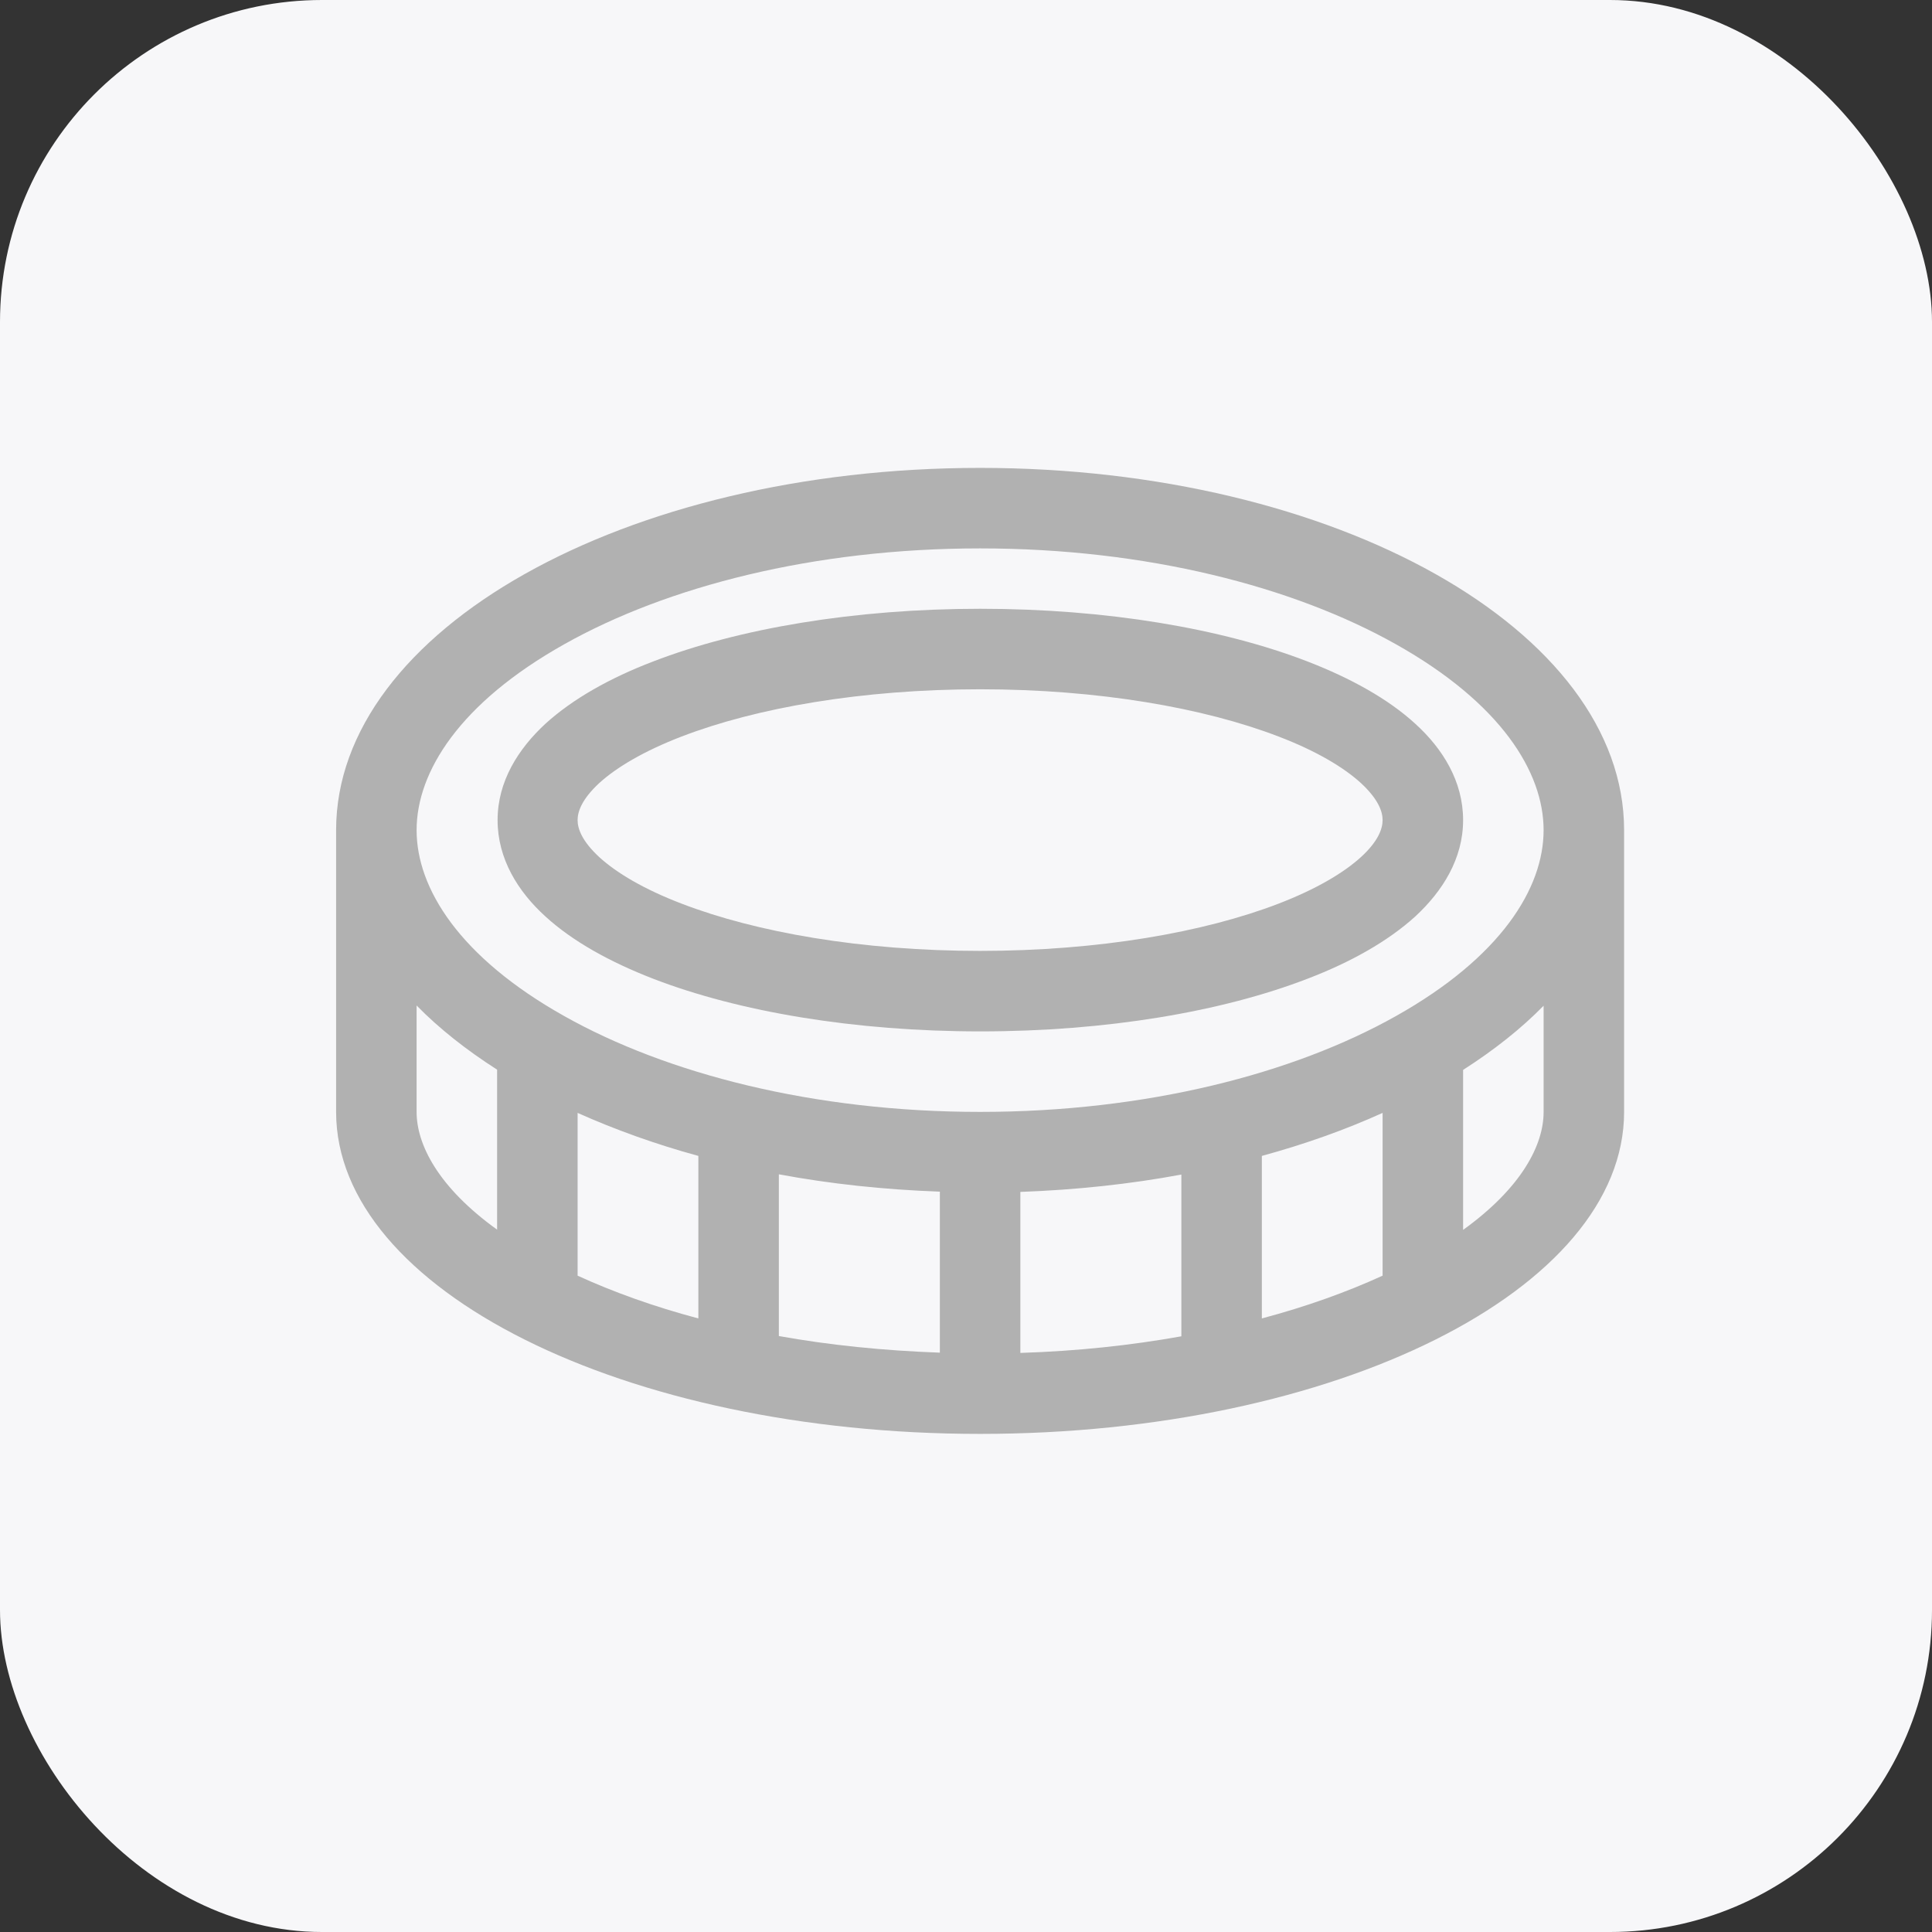
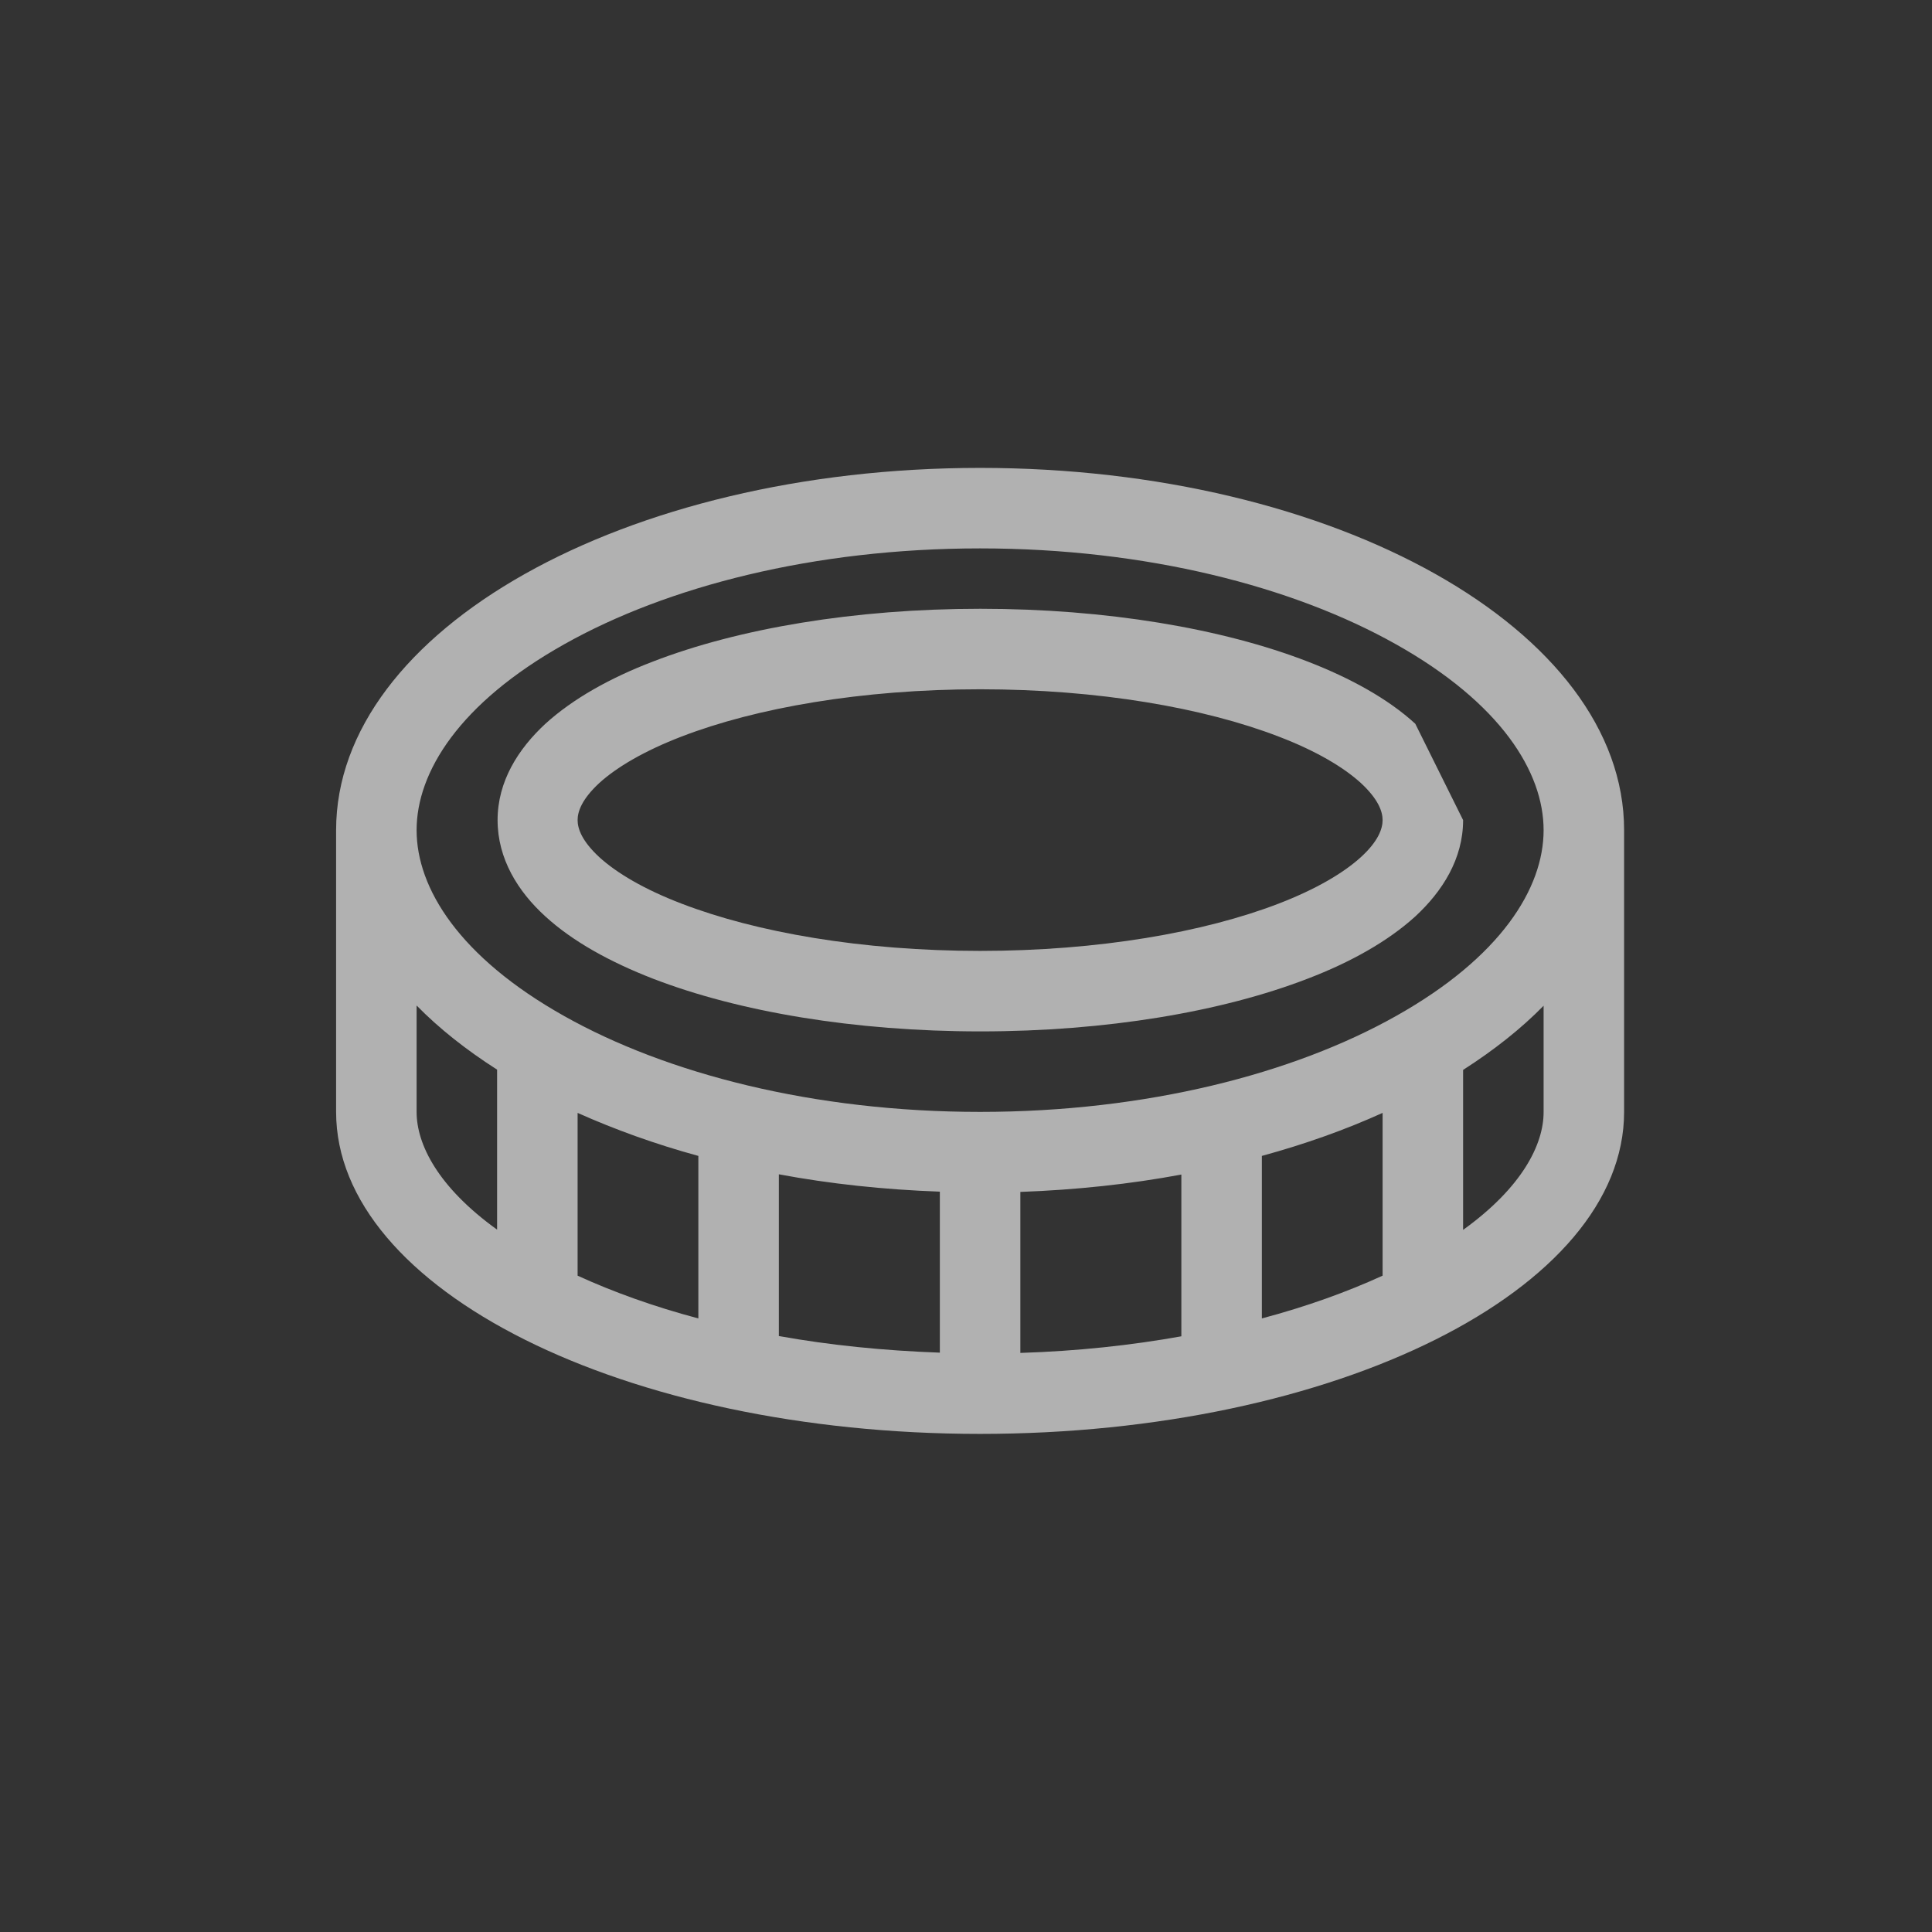
<svg xmlns="http://www.w3.org/2000/svg" width="60" height="60" viewBox="0 0 60 60" fill="none">
  <rect x="0" y="0" width="60" height="60" fill="#333333" stroke="none" />
-   <rect width="60" height="60" rx="10" fill="#F7F7F9" />
-   <path d="M30.438 34.531C35.609 34.531 40.172 33.344 43.352 31.555C46.609 29.727 47.938 27.586 47.938 25.781C47.938 23.977 46.609 21.836 43.352 20.008C40.172 18.219 35.609 17.031 30.438 17.031C25.266 17.031 20.703 18.219 17.523 20.008C14.266 21.836 12.938 23.977 12.938 25.781C12.938 27.586 14.266 29.727 17.523 31.555C20.703 33.344 25.266 34.531 30.438 34.531ZM24.188 36.469V41.492C25.75 41.773 27.43 41.945 29.188 42.008V37.008C27.453 36.945 25.773 36.766 24.188 36.469ZM21.688 35.898C20.344 35.531 19.094 35.078 17.938 34.562V39.617C19.047 40.125 20.305 40.578 21.688 40.945V35.898ZM12.938 31.234V34.531C12.938 35.539 13.602 36.867 15.438 38.188V33.219C14.484 32.609 13.641 31.945 12.938 31.227V31.234ZM31.688 37.016V42.016C33.445 41.961 35.125 41.781 36.688 41.5V36.477C35.102 36.773 33.422 36.953 31.688 37.016ZM47.938 31.234C47.234 31.953 46.391 32.617 45.438 33.227V38.195C47.273 36.875 47.938 35.539 47.938 34.539V31.242V31.234ZM39.188 35.898V40.945C40.57 40.578 41.828 40.125 42.938 39.617V34.562C41.781 35.086 40.531 35.531 39.188 35.898ZM10.438 25.781C10.438 19.57 19.391 14.531 30.438 14.531C41.484 14.531 50.438 19.57 50.438 25.781V28.281V34.531C50.438 40.055 41.484 44.531 30.438 44.531C19.391 44.531 10.438 40.055 10.438 34.531V28.281V25.781ZM30.438 21.406C26.758 21.406 23.477 21.984 21.164 22.875C20.008 23.32 19.148 23.828 18.609 24.32C18.07 24.82 17.938 25.203 17.938 25.469C17.938 25.734 18.07 26.117 18.609 26.617C19.148 27.109 20 27.617 21.164 28.062C23.477 28.953 26.758 29.531 30.438 29.531C34.117 29.531 37.398 28.953 39.711 28.062C40.867 27.617 41.727 27.109 42.266 26.617C42.805 26.125 42.938 25.734 42.938 25.469C42.938 25.203 42.805 24.82 42.266 24.32C41.727 23.828 40.875 23.32 39.711 22.875C37.398 21.984 34.117 21.406 30.438 21.406ZM45.438 25.469C45.438 26.672 44.797 27.68 43.953 28.461C43.102 29.234 41.945 29.883 40.617 30.391C37.953 31.422 34.352 32.031 30.445 32.031C26.539 32.031 22.938 31.422 20.273 30.391C18.945 29.875 17.781 29.234 16.938 28.461C16.086 27.688 15.453 26.672 15.453 25.469C15.453 24.266 16.094 23.258 16.938 22.477C17.789 21.703 18.945 21.055 20.273 20.547C22.938 19.516 26.539 18.906 30.445 18.906C34.352 18.906 37.953 19.516 40.617 20.547C41.945 21.062 43.109 21.703 43.953 22.477C44.805 23.25 45.438 24.266 45.438 25.469Z" fill="#B1B1B1" />
+   <path d="M30.438 34.531C35.609 34.531 40.172 33.344 43.352 31.555C46.609 29.727 47.938 27.586 47.938 25.781C47.938 23.977 46.609 21.836 43.352 20.008C40.172 18.219 35.609 17.031 30.438 17.031C25.266 17.031 20.703 18.219 17.523 20.008C14.266 21.836 12.938 23.977 12.938 25.781C12.938 27.586 14.266 29.727 17.523 31.555C20.703 33.344 25.266 34.531 30.438 34.531ZM24.188 36.469V41.492C25.75 41.773 27.43 41.945 29.188 42.008V37.008C27.453 36.945 25.773 36.766 24.188 36.469ZM21.688 35.898C20.344 35.531 19.094 35.078 17.938 34.562V39.617C19.047 40.125 20.305 40.578 21.688 40.945V35.898ZM12.938 31.234V34.531C12.938 35.539 13.602 36.867 15.438 38.188V33.219C14.484 32.609 13.641 31.945 12.938 31.227V31.234ZM31.688 37.016V42.016C33.445 41.961 35.125 41.781 36.688 41.5V36.477C35.102 36.773 33.422 36.953 31.688 37.016ZM47.938 31.234C47.234 31.953 46.391 32.617 45.438 33.227V38.195C47.273 36.875 47.938 35.539 47.938 34.539V31.242V31.234ZM39.188 35.898V40.945C40.57 40.578 41.828 40.125 42.938 39.617V34.562C41.781 35.086 40.531 35.531 39.188 35.898ZM10.438 25.781C10.438 19.57 19.391 14.531 30.438 14.531C41.484 14.531 50.438 19.57 50.438 25.781V28.281V34.531C50.438 40.055 41.484 44.531 30.438 44.531C19.391 44.531 10.438 40.055 10.438 34.531V28.281V25.781ZM30.438 21.406C26.758 21.406 23.477 21.984 21.164 22.875C20.008 23.32 19.148 23.828 18.609 24.32C18.07 24.82 17.938 25.203 17.938 25.469C17.938 25.734 18.07 26.117 18.609 26.617C19.148 27.109 20 27.617 21.164 28.062C23.477 28.953 26.758 29.531 30.438 29.531C34.117 29.531 37.398 28.953 39.711 28.062C40.867 27.617 41.727 27.109 42.266 26.617C42.805 26.125 42.938 25.734 42.938 25.469C42.938 25.203 42.805 24.82 42.266 24.32C41.727 23.828 40.875 23.32 39.711 22.875C37.398 21.984 34.117 21.406 30.438 21.406ZM45.438 25.469C45.438 26.672 44.797 27.68 43.953 28.461C43.102 29.234 41.945 29.883 40.617 30.391C37.953 31.422 34.352 32.031 30.445 32.031C26.539 32.031 22.938 31.422 20.273 30.391C18.945 29.875 17.781 29.234 16.938 28.461C16.086 27.688 15.453 26.672 15.453 25.469C15.453 24.266 16.094 23.258 16.938 22.477C17.789 21.703 18.945 21.055 20.273 20.547C22.938 19.516 26.539 18.906 30.445 18.906C34.352 18.906 37.953 19.516 40.617 20.547C41.945 21.062 43.109 21.703 43.953 22.477Z" fill="#B1B1B1" />
</svg>